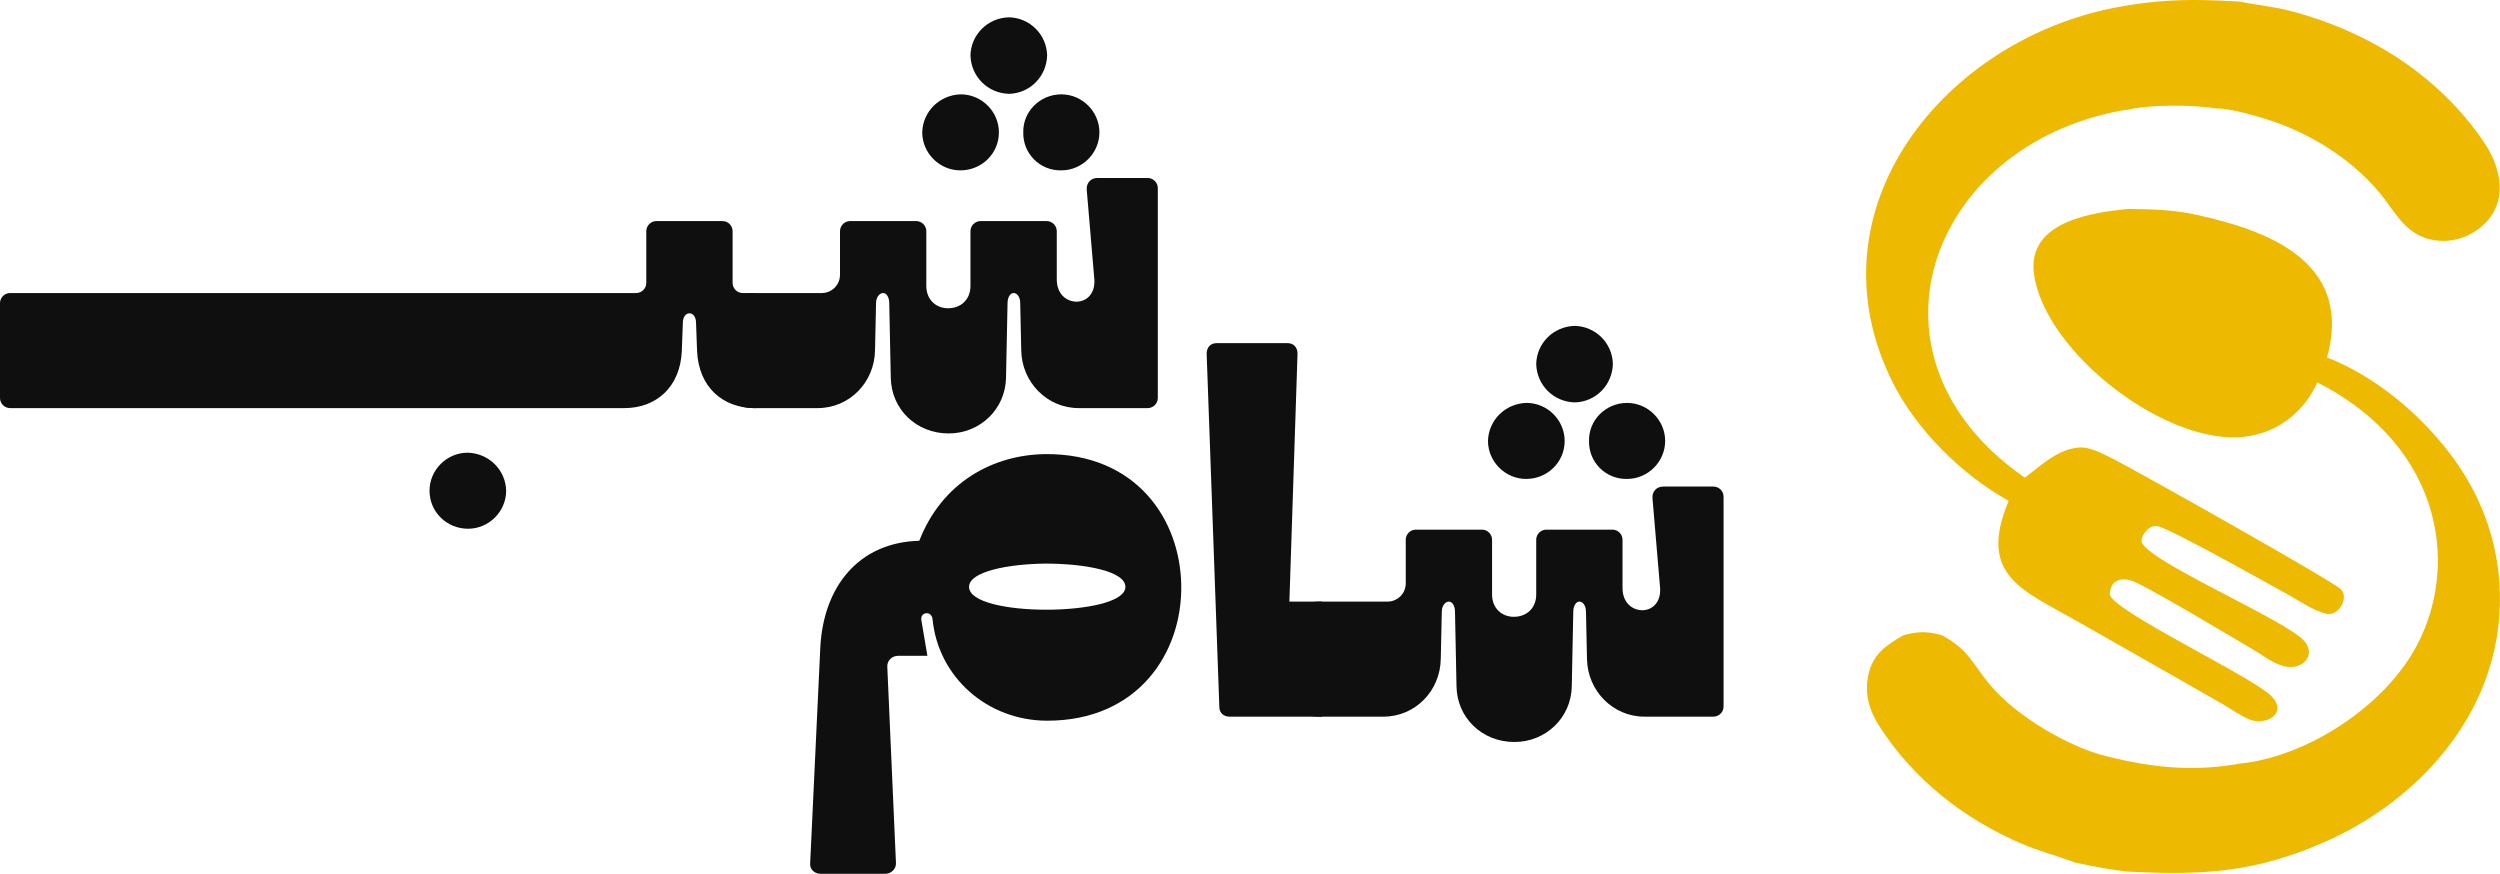
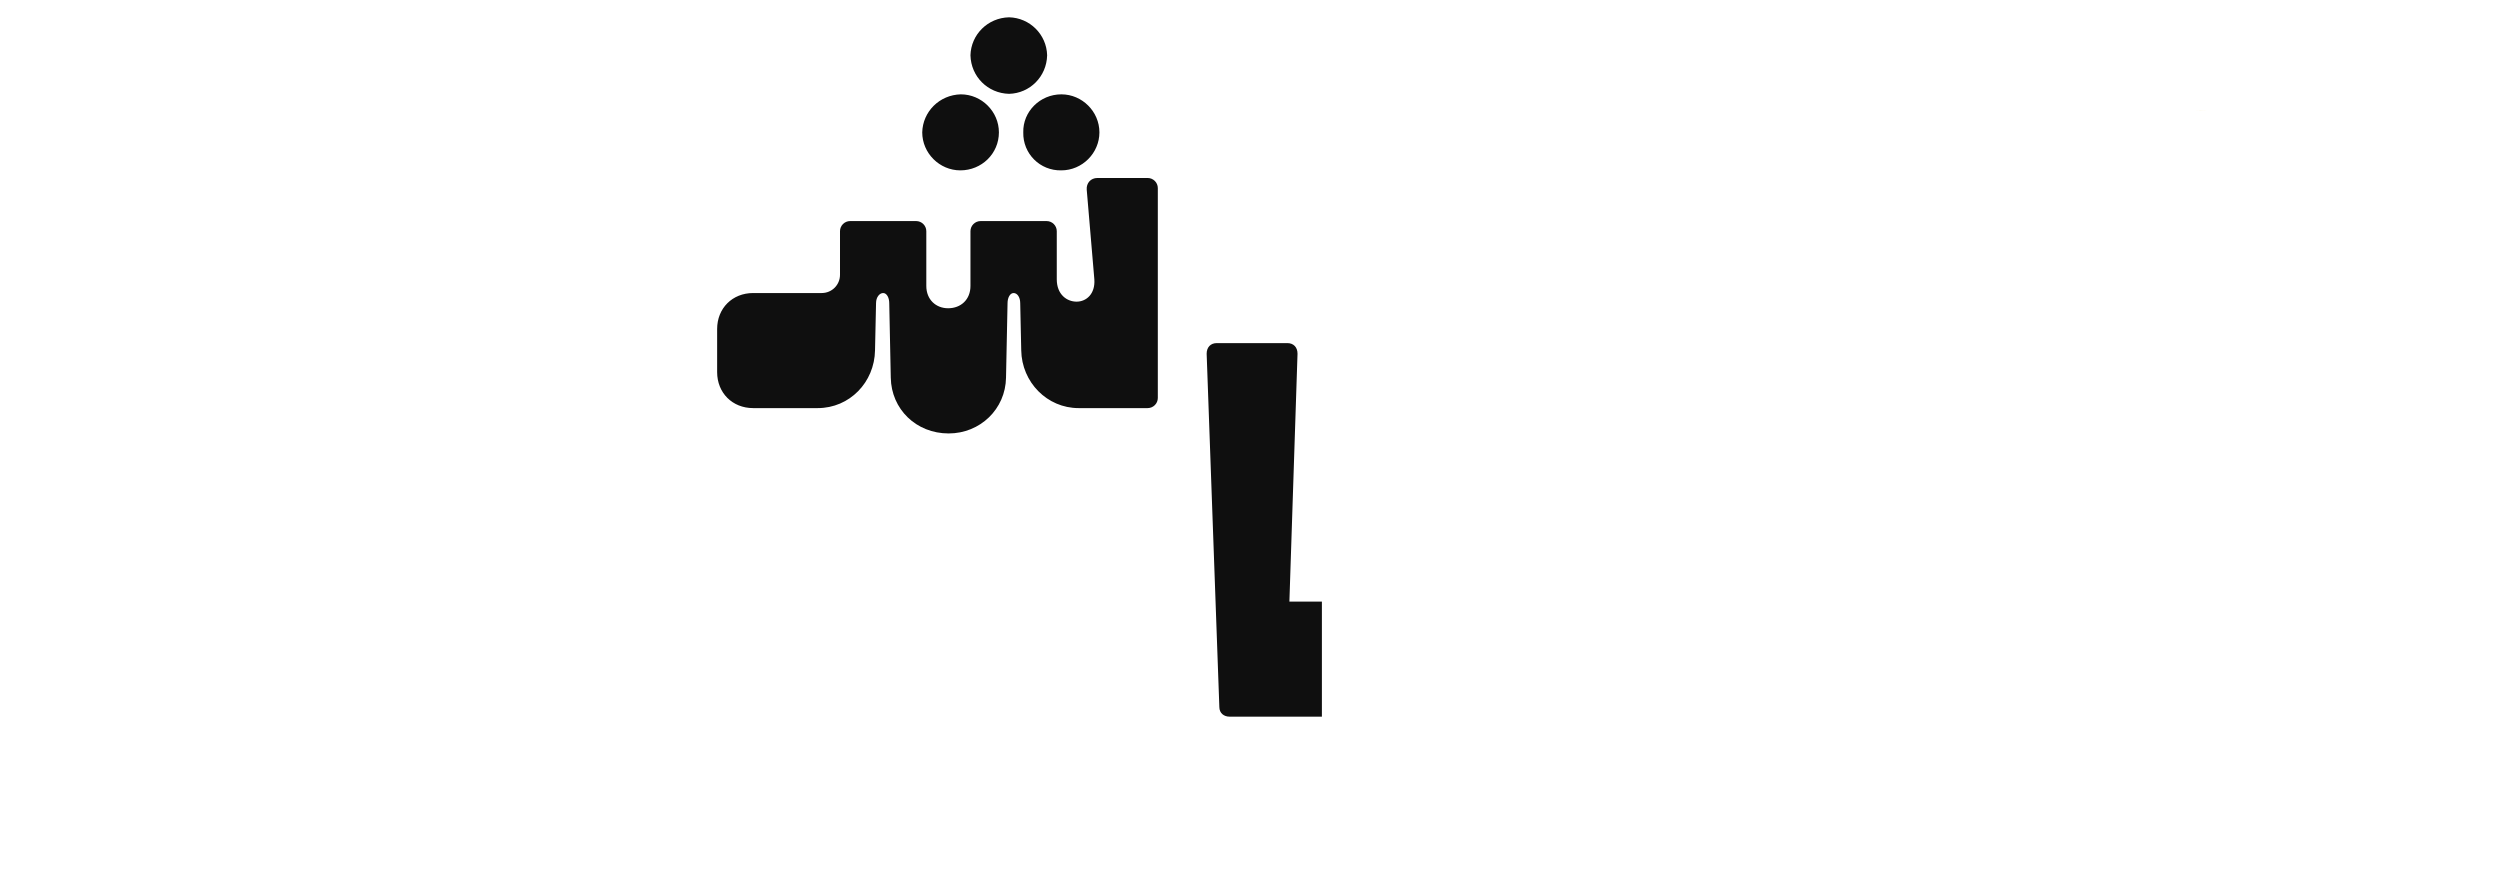
<svg xmlns="http://www.w3.org/2000/svg" width="103" height="36" viewBox="0 0 103 36" fill="none">
-   <path d="M39.925 24.18C39.925 24.807 41.493 25.12 43.104 25.12C44.715 25.12 46.367 24.807 46.367 24.18C46.367 23.533 44.715 23.22 43.062 23.22C41.493 23.241 39.925 23.554 39.925 24.18ZM33.378 35.582L33.796 26.686C33.922 24.16 35.386 22.343 37.875 22.28C38.816 19.858 40.929 18.73 43.083 18.709C46.806 18.688 48.626 21.382 48.668 24.118C48.71 26.895 46.89 29.693 43.146 29.693C40.678 29.693 38.649 27.898 38.419 25.496C38.398 25.35 38.293 25.245 38.147 25.266C38.021 25.287 37.938 25.392 37.958 25.538L38.209 27.02H36.996C36.745 27.02 36.536 27.229 36.557 27.48L36.913 35.541C36.934 35.791 36.724 36 36.473 36H33.796C33.566 36 33.357 35.812 33.378 35.582Z" fill="#0F0F0F" />
  <path d="M53.039 14.136C53.291 14.136 53.458 14.303 53.458 14.574L53.123 24.786H54.462V29.526H50.655C50.425 29.526 50.237 29.38 50.237 29.13L49.714 14.574C49.714 14.303 49.881 14.136 50.132 14.136H53.039Z" fill="#0F0F0F" />
-   <path d="M70.592 20.046C70.823 20.046 71.011 20.233 71.011 20.463V29.109C71.011 29.338 70.823 29.526 70.592 29.526H67.748C66.451 29.526 65.405 28.461 65.384 27.146L65.342 25.204C65.342 24.953 65.217 24.786 65.07 24.786C64.924 24.786 64.819 24.974 64.819 25.204L64.757 28.273C64.736 29.568 63.69 30.57 62.393 30.57C61.054 30.57 60.029 29.568 60.008 28.273L59.946 25.204C59.946 24.974 59.841 24.786 59.695 24.786C59.548 24.786 59.402 24.953 59.402 25.204L59.36 27.146C59.339 28.461 58.314 29.526 56.996 29.526H54.34C53.482 29.526 52.855 28.9 52.855 28.044V26.269C52.855 25.412 53.482 24.786 54.34 24.786H57.164C57.582 24.786 57.917 24.452 57.917 24.034V22.238C57.917 22.009 58.105 21.821 58.335 21.821H61.054C61.284 21.821 61.473 22.009 61.473 22.238V24.494C61.473 25.057 61.87 25.412 62.372 25.412C62.895 25.412 63.292 25.057 63.292 24.494V22.238C63.292 22.009 63.481 21.821 63.711 21.821H66.43C66.66 21.821 66.848 22.009 66.848 22.238V24.222C66.848 24.849 67.267 25.141 67.664 25.141C68.061 25.141 68.438 24.828 68.396 24.222L68.082 20.526C68.061 20.254 68.25 20.046 68.522 20.046H70.592ZM61.305 18.166C61.326 17.31 62.017 16.621 62.895 16.6C63.753 16.6 64.464 17.31 64.464 18.166C64.464 19.043 63.753 19.732 62.874 19.732C62.017 19.732 61.305 19.022 61.305 18.166ZM63.292 14.992C63.313 14.136 64.004 13.447 64.882 13.426C65.74 13.447 66.43 14.136 66.451 14.992C66.43 15.869 65.74 16.558 64.882 16.579C64.004 16.558 63.313 15.869 63.292 14.992ZM65.468 18.166C65.447 17.31 66.158 16.6 67.037 16.6C67.894 16.6 68.605 17.31 68.605 18.166C68.605 19.022 67.894 19.732 67.037 19.732C66.158 19.753 65.447 19.043 65.468 18.166Z" fill="#0F0F0F" />
-   <path d="M31.104 16.814C29.786 16.814 28.782 15.957 28.719 14.454L28.677 13.305C28.677 13.055 28.552 12.908 28.405 12.908C28.259 12.908 28.133 13.055 28.133 13.305L28.091 14.454C28.029 15.957 27.025 16.814 25.728 16.814H0.418C0.188 16.814 0 16.626 0 16.396V12.491C0 12.261 0.188 12.073 0.418 12.073H26.209C26.439 12.073 26.627 11.885 26.627 11.655V9.525C26.627 9.296 26.816 9.108 27.046 9.108H29.765C29.995 9.108 30.183 9.296 30.183 9.525V11.655C30.183 11.885 30.371 12.073 30.602 12.073H31.145V16.814H31.104ZM17.696 20.217C17.696 19.361 18.407 18.651 19.265 18.651C20.143 18.672 20.833 19.361 20.854 20.217C20.854 21.074 20.143 21.784 19.285 21.784C18.407 21.784 17.696 21.095 17.696 20.217Z" fill="#0F0F0F" />
  <path d="M47.283 7.333C47.514 7.333 47.702 7.521 47.702 7.75V16.396C47.702 16.626 47.514 16.814 47.283 16.814H44.439C43.142 16.814 42.096 15.748 42.075 14.433L42.033 12.491C42.033 12.24 41.908 12.073 41.761 12.073C41.615 12.073 41.511 12.261 41.511 12.491L41.448 15.56C41.427 16.855 40.381 17.858 39.084 17.858C37.745 17.858 36.721 16.855 36.7 15.56L36.637 12.491C36.637 12.261 36.532 12.073 36.386 12.073C36.239 12.073 36.093 12.24 36.093 12.491L36.051 14.433C36.03 15.748 35.005 16.814 33.688 16.814H31.031C30.174 16.814 29.546 16.187 29.546 15.331V13.556C29.546 12.7 30.174 12.073 31.031 12.073H33.855C34.273 12.073 34.608 11.739 34.608 11.321V9.525C34.608 9.296 34.796 9.108 35.026 9.108H37.745C37.975 9.108 38.164 9.296 38.164 9.525V11.781C38.164 12.345 38.561 12.7 39.063 12.7C39.586 12.7 39.983 12.345 39.983 11.781V9.525C39.983 9.296 40.172 9.108 40.402 9.108H43.121C43.351 9.108 43.539 9.296 43.539 9.525V11.509C43.539 12.136 43.958 12.428 44.355 12.428C44.753 12.428 45.129 12.115 45.087 11.509L44.773 7.813C44.753 7.542 44.941 7.333 45.213 7.333H47.283ZM37.996 5.453C38.017 4.597 38.708 3.908 39.586 3.887C40.444 3.887 41.155 4.597 41.155 5.453C41.155 6.33 40.444 7.019 39.565 7.019C38.708 7.019 37.996 6.309 37.996 5.453ZM39.983 2.279C40.005 1.423 40.695 0.734 41.573 0.713C42.431 0.734 43.121 1.423 43.142 2.279C43.121 3.156 42.431 3.845 41.573 3.866C40.695 3.845 40.005 3.156 39.983 2.279ZM42.159 5.453C42.138 4.597 42.849 3.887 43.728 3.887C44.585 3.887 45.296 4.597 45.296 5.453C45.296 6.309 44.585 7.019 43.728 7.019C42.849 7.04 42.138 6.33 42.159 5.453Z" fill="#0F0F0F" />
-   <path d="M87.702 8.607C88.583 8.621 89.472 8.637 90.337 8.816L90.51 8.854C93.458 9.498 96.8 10.773 95.939 14.474C95.92 14.559 95.898 14.644 95.876 14.729C98.435 15.719 101.02 18.175 102.139 20.693C103.217 23.064 103.285 25.773 102.329 28.196C101.16 31.18 98.586 33.474 95.688 34.729C92.909 35.931 90.799 36.053 87.963 35.923L87.686 35.91C87.086 35.846 86.605 35.763 86.071 35.656L85.513 35.54L85.369 35.488C84.655 35.232 84.021 35.072 83.272 34.751C80.904 33.734 78.841 32.116 77.439 29.934C77 29.25 76.803 28.566 76.988 27.756C77.174 26.938 77.731 26.57 78.419 26.172C79.004 26.022 79.314 26.002 79.883 26.138L80.001 26.167C81.145 26.795 81.227 27.313 82.018 28.25C83.079 29.506 85.231 30.788 86.824 31.166C88.611 31.612 90.258 31.793 92.086 31.493L92.264 31.462C95.061 31.188 98.285 29.069 99.589 26.564C100.519 24.785 100.695 22.707 100.077 20.797C99.33 18.499 97.584 16.828 95.472 15.753C95.331 16.06 95.213 16.274 95.01 16.541C94.408 17.343 93.506 17.866 92.511 17.988C89.333 18.405 84.29 14.584 83.806 11.324C83.505 9.291 85.794 8.814 87.392 8.638L87.702 8.607Z" fill="#EDB901" />
-   <path d="M87.216 0.3C88.725 0.017 89.934 -0.041 91.458 0.024L92.272 0.065C92.987 0.214 93.678 0.267 94.4 0.458C97.592 1.305 100.465 3.093 102.337 5.855C103.202 7.131 103.358 8.707 101.862 9.599C101.315 9.921 100.661 10.009 100.048 9.843C99.033 9.567 98.651 8.674 98.033 7.935C96.846 6.516 95.142 5.465 93.386 4.914C92.898 4.761 91.841 4.454 91.336 4.47C91.316 4.483 91.269 4.494 91.2 4.504C91.246 4.497 91.282 4.49 91.307 4.482C91.32 4.478 91.329 4.475 91.336 4.47C90.407 4.315 88.578 4.296 87.659 4.521C87.567 4.523 87.439 4.546 87.347 4.564C79.462 6.058 76.275 14.725 83.421 19.679C84.114 19.168 84.807 18.469 85.722 18.434C86.095 18.42 86.637 18.696 86.966 18.857C87.765 19.247 96.2 23.99 96.452 24.284C96.55 24.397 96.584 24.523 96.564 24.671C96.536 24.872 96.417 25.071 96.254 25.191C96.129 25.284 95.99 25.319 95.836 25.283C95.308 25.159 94.745 24.759 94.27 24.499C93.568 24.114 89.363 21.742 88.875 21.675C88.731 21.655 88.591 21.712 88.484 21.808C88.361 21.918 88.232 22.111 88.23 22.281C88.22 23.026 94.261 25.566 94.957 26.433C95.086 26.594 95.158 26.787 95.112 26.993C95.076 27.16 94.943 27.298 94.797 27.377C94.537 27.517 94.246 27.502 93.973 27.41C93.578 27.277 93.18 26.965 92.815 26.754C92.122 26.354 88.304 24.047 87.774 23.908C87.568 23.854 87.324 23.844 87.144 23.978C86.994 24.089 86.93 24.284 86.924 24.465C86.905 25.129 92.876 27.9 93.62 28.718C93.747 28.857 93.86 29.047 93.825 29.242C93.795 29.408 93.66 29.538 93.516 29.611C93.28 29.73 92.946 29.746 92.699 29.649C92.318 29.5 91.93 29.217 91.575 29.01L89.447 27.796L85.524 25.564C83.303 24.299 81.475 23.692 82.756 20.635C80.813 19.552 78.929 17.692 77.945 15.688C74.445 8.565 80.139 1.626 87.216 0.3Z" fill="#EDB901" />
  <path d="M90.936 4.532C90.796 4.542 90.629 4.551 90.445 4.558C90.535 4.555 90.621 4.551 90.702 4.546L90.936 4.532Z" fill="#EDB901" />
</svg>